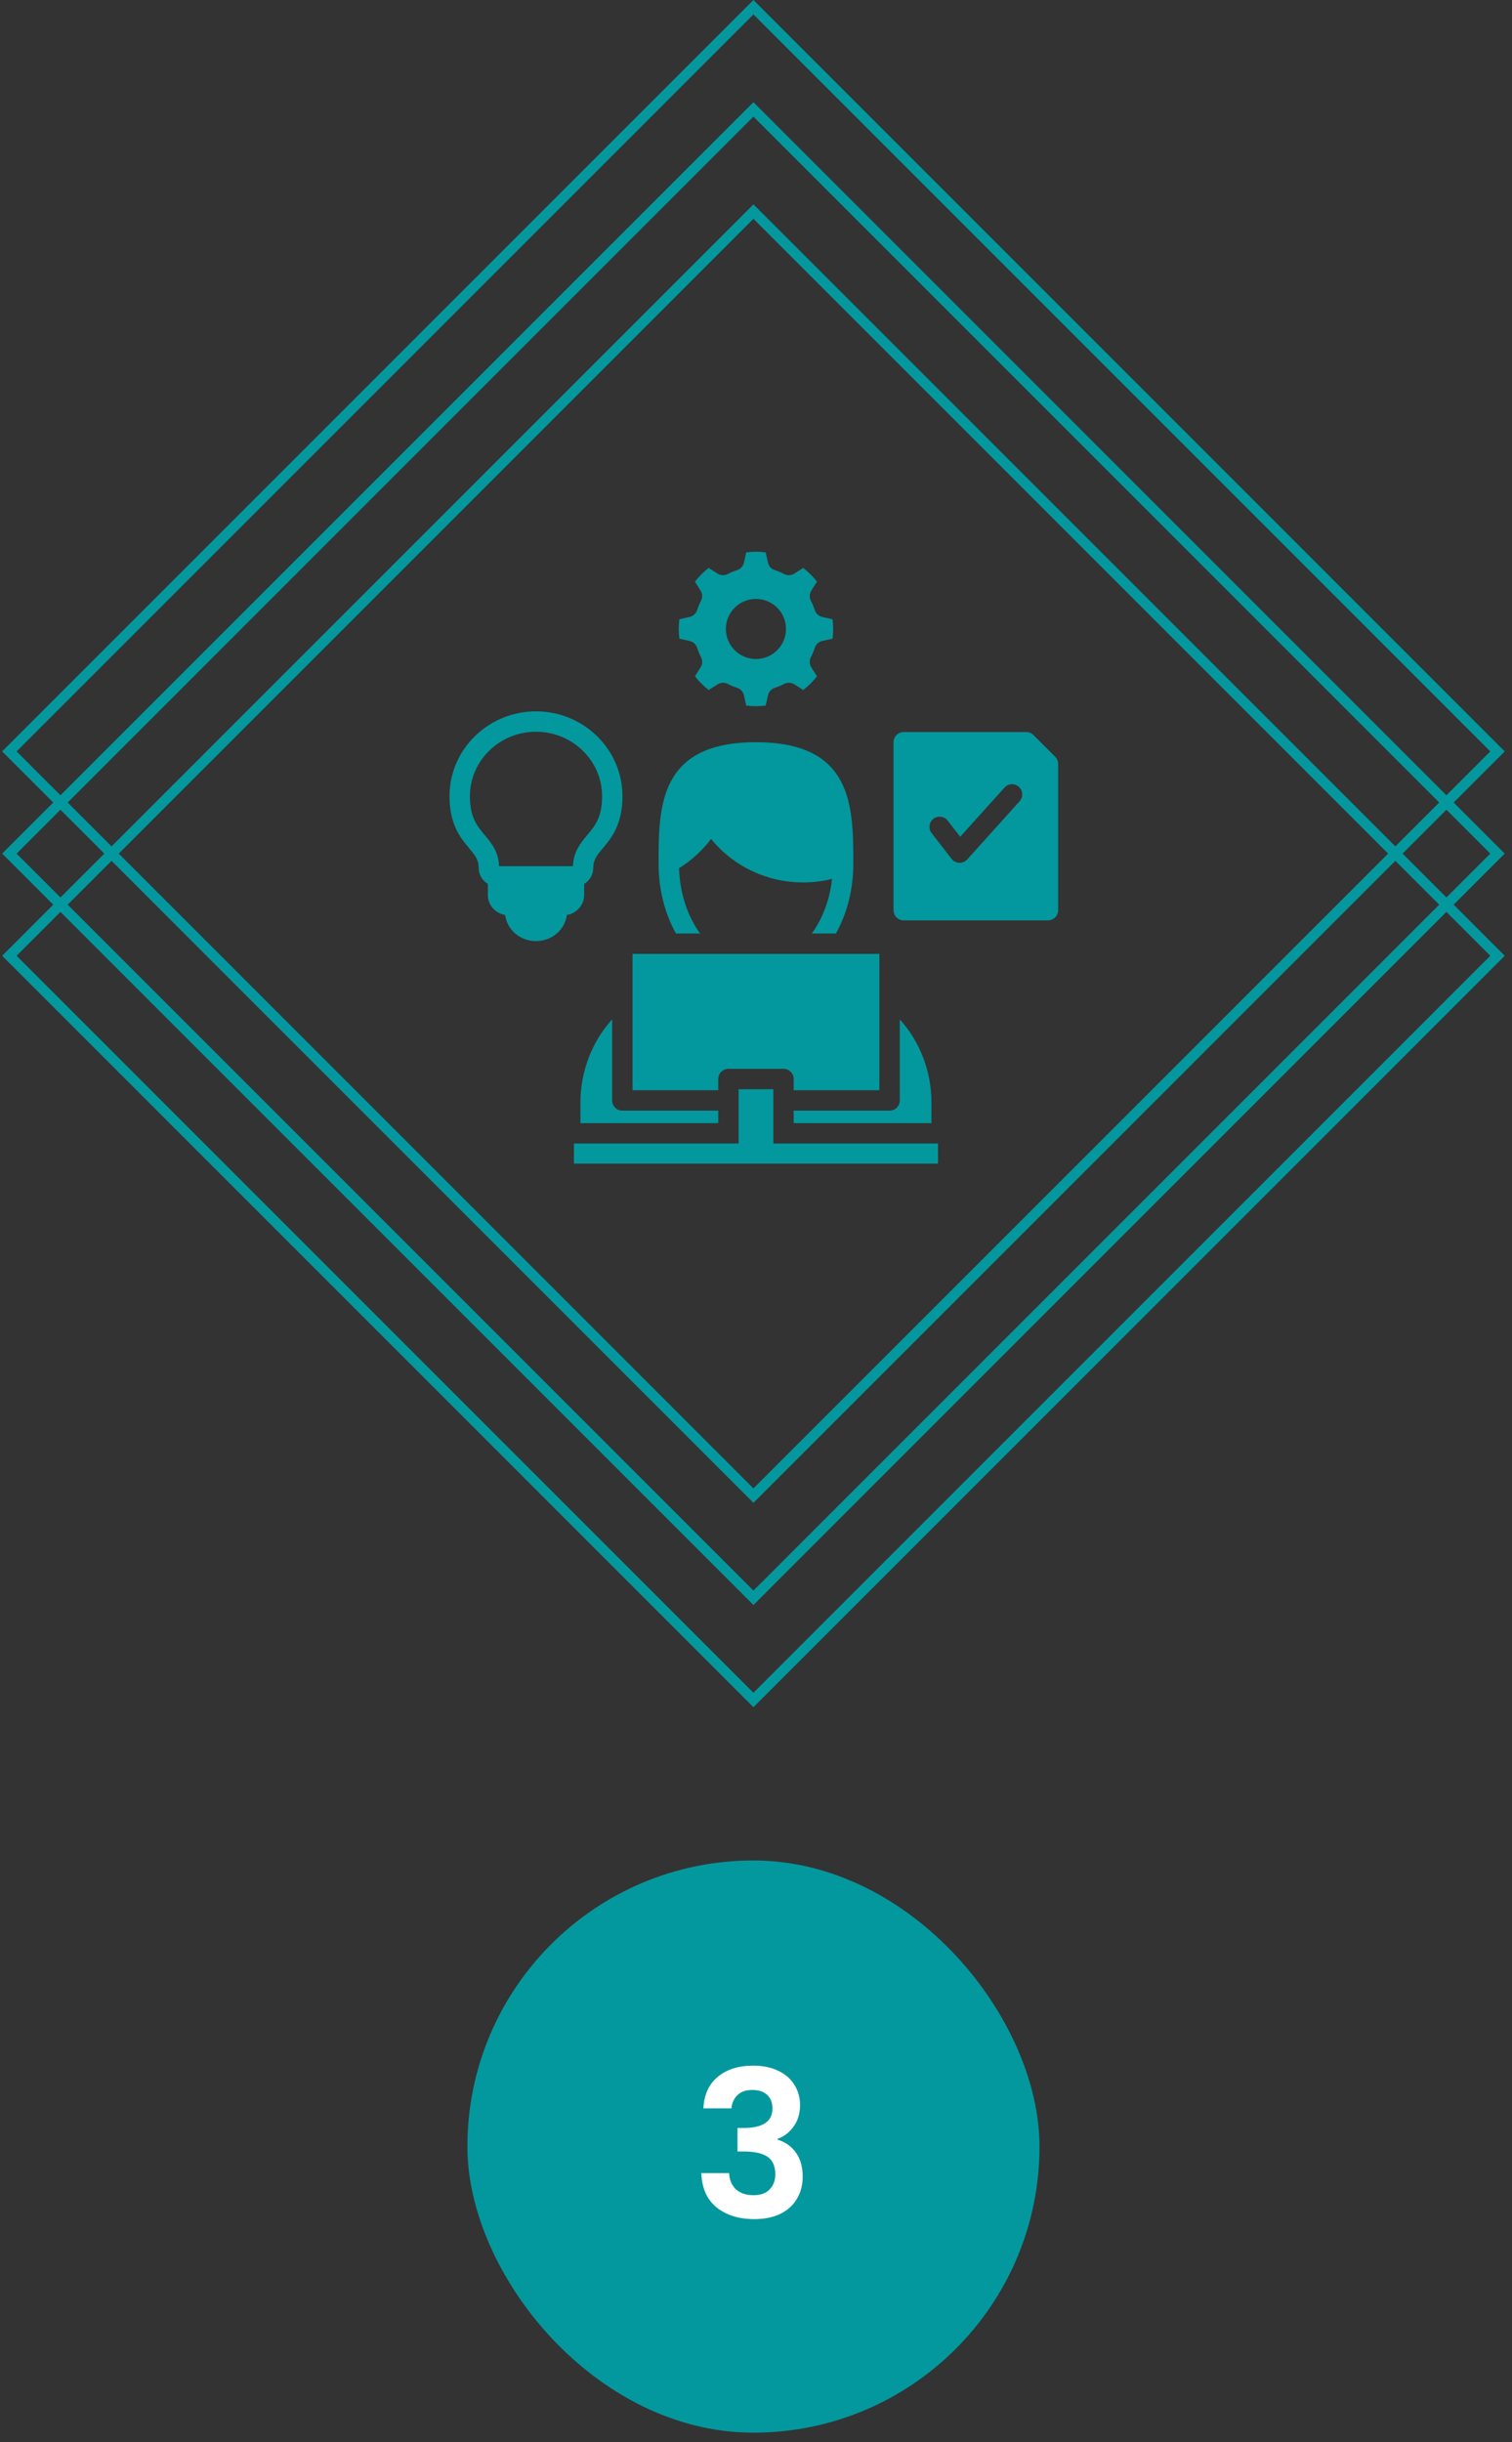
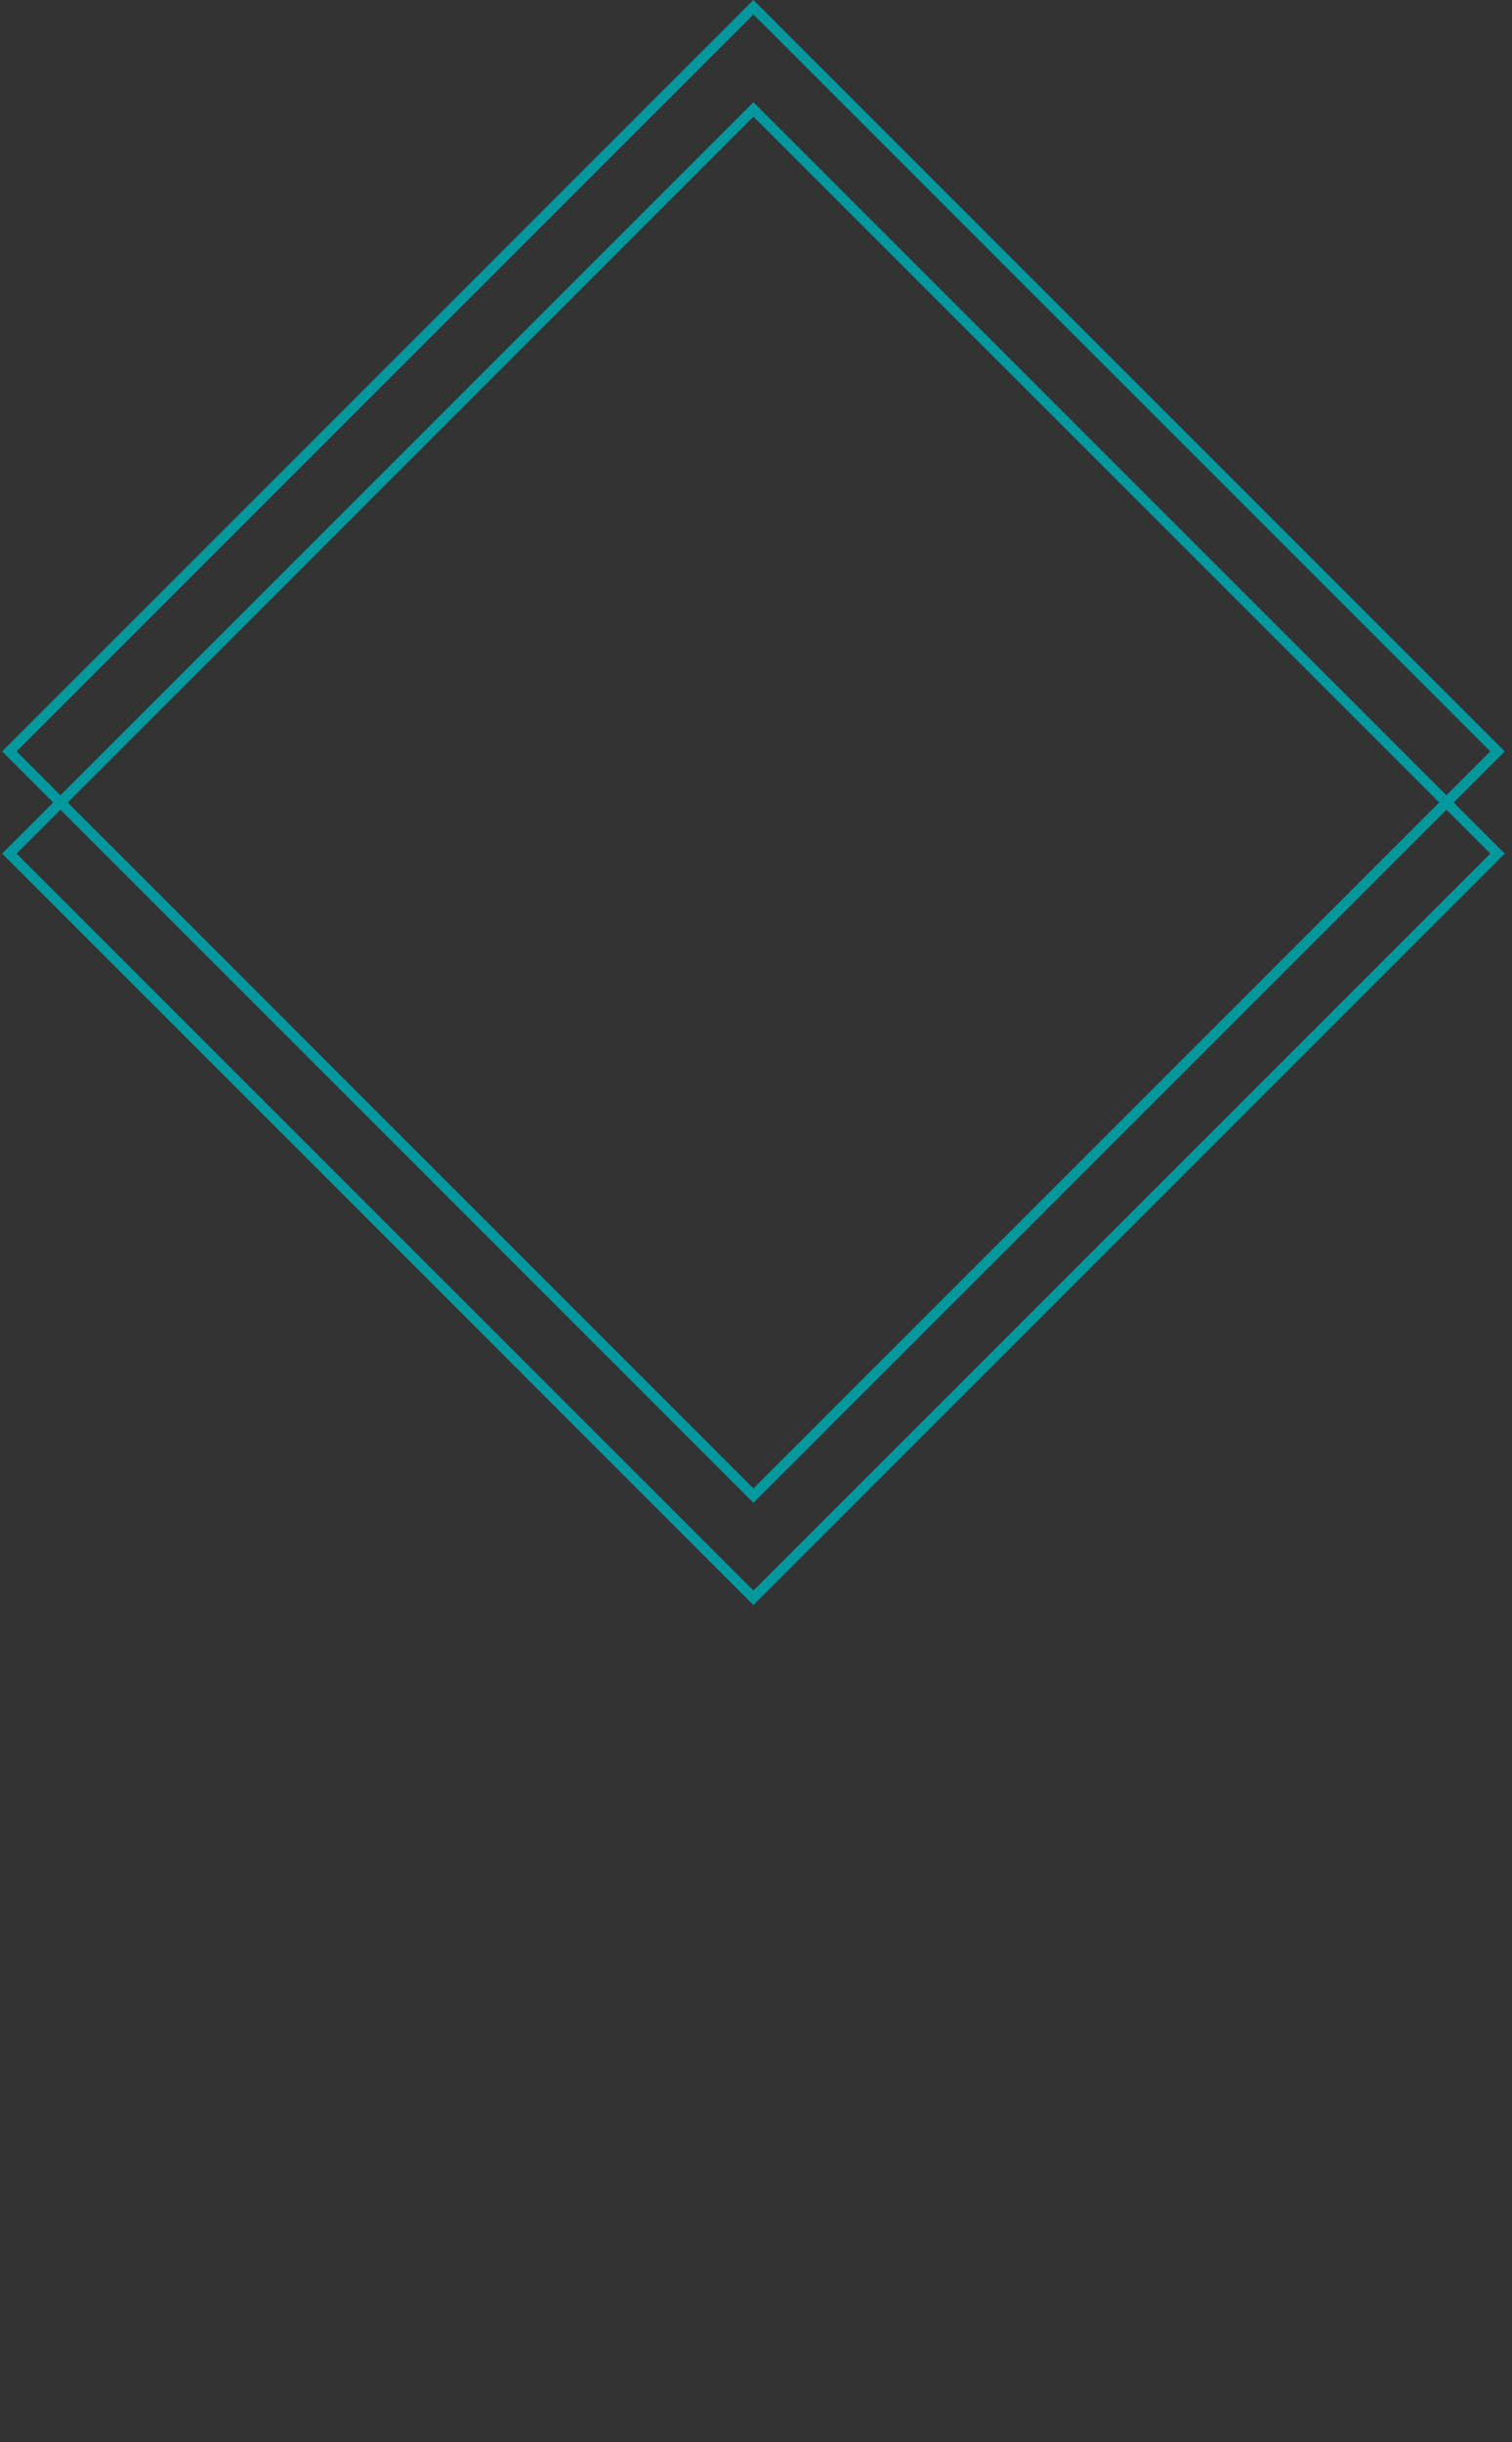
<svg xmlns="http://www.w3.org/2000/svg" width="148" height="239" viewBox="0 0 148 239" fill="none">
  <rect x="0" y="0" width="148" height="239" fill="#333333" stroke="none" />
  <rect x="0.918" y="83.539" width="103" height="103" transform="rotate(-45 0.918 83.539)" stroke="#03989E" />
  <rect x="0.918" y="73.539" width="103" height="103" transform="rotate(-45 0.918 73.539)" stroke="#03989E" />
-   <rect x="0.918" y="93.539" width="103" height="103" transform="rotate(-45 0.918 93.539)" stroke="#03989E" />
-   <path d="M66.168 91.359C65.06 89.376 64.465 87.021 64.465 84.548C64.465 78.965 64.465 72.638 73.996 72.638C83.523 72.638 83.523 78.966 83.523 84.548C83.523 87.024 82.928 89.379 81.823 91.359H79.463C80.539 89.869 81.223 88.02 81.447 86.017C80.528 86.246 79.58 86.362 78.614 86.362C75.077 86.362 71.805 84.796 69.603 82.108C68.743 83.242 67.682 84.212 66.468 84.969C66.543 87.372 67.264 89.61 68.528 91.359H66.168ZM59.918 99.766C57.942 101.933 56.816 104.869 56.816 107.886V109.919H58.811H70.304V108.695H60.915C60.364 108.695 59.918 108.249 59.918 107.697V103.25V99.766ZM75.694 106.598H72.299V111.913H56.176V113.883H91.816V111.913H75.694V106.598ZM70.304 105.6C70.304 105.05 70.751 104.603 71.301 104.603H76.69C77.242 104.603 77.688 105.05 77.688 105.6V106.7H86.079V93.354H61.913V106.7H70.304V105.6ZM77.688 109.919H89.179H91.172V107.886C91.172 104.867 90.049 101.931 88.075 99.766V103.253V107.697C88.075 108.249 87.628 108.695 87.078 108.695H77.688V109.919ZM66.498 62.504C66.459 62.189 66.439 61.871 66.439 61.554C66.439 61.239 66.459 60.922 66.498 60.607L67.512 60.377C67.857 60.298 68.136 60.041 68.243 59.703C68.34 59.391 68.466 59.087 68.617 58.797C68.782 58.483 68.766 58.105 68.577 57.804L68.023 56.927C68.411 56.427 68.864 55.974 69.365 55.584L70.242 56.137C70.541 56.327 70.918 56.343 71.232 56.181C71.524 56.03 71.835 55.902 72.153 55.798C72.489 55.69 72.742 55.413 72.819 55.068L73.046 54.059C73.676 53.98 74.318 53.98 74.944 54.059L75.173 55.071C75.252 55.414 75.505 55.69 75.84 55.798C76.159 55.902 76.467 56.03 76.754 56.18C77.068 56.343 77.447 56.328 77.747 56.138L78.624 55.584C79.128 55.974 79.577 56.423 79.968 56.926L79.413 57.803C79.223 58.104 79.207 58.482 79.371 58.797C79.521 59.084 79.648 59.391 79.753 59.712C79.861 60.046 80.138 60.298 80.481 60.377L81.492 60.608C81.534 60.926 81.554 61.243 81.554 61.554C81.554 61.867 81.534 62.184 81.492 62.504L80.482 62.732C80.139 62.809 79.861 63.063 79.753 63.397C79.647 63.724 79.519 64.032 79.371 64.315C79.207 64.63 79.223 65.009 79.413 65.308L79.967 66.185C79.577 66.686 79.123 67.138 78.624 67.526L77.751 66.974C77.452 66.785 77.075 66.769 76.762 66.931C76.469 67.082 76.158 67.211 75.84 67.314C75.505 67.423 75.252 67.698 75.174 68.042L74.944 69.052C74.318 69.131 73.677 69.131 73.046 69.052L72.819 68.043C72.742 67.7 72.489 67.423 72.153 67.314C71.835 67.211 71.524 67.082 71.232 66.931C70.918 66.769 70.543 66.785 70.243 66.974L69.365 67.526C68.866 67.138 68.413 66.686 68.024 66.185L68.578 65.307C68.766 65.008 68.782 64.629 68.618 64.315C68.469 64.028 68.343 63.722 68.243 63.406C68.136 63.066 67.856 62.809 67.51 62.731L66.498 62.504ZM71.051 61.554C71.051 63.177 72.372 64.498 73.996 64.498C75.617 64.498 76.937 63.177 76.937 61.554C76.937 59.932 75.618 58.614 73.996 58.614C72.372 58.614 71.051 59.932 71.051 61.554ZM55.483 89.547C55.308 90.985 54.022 92.103 52.466 92.103C50.909 92.103 49.62 90.985 49.446 89.547C48.485 89.385 47.753 88.574 47.753 87.604V86.505C47.216 86.186 46.857 85.606 46.857 84.944C46.857 84.165 46.536 83.746 45.92 83.013C45.109 82.047 44 80.726 44 77.921C44 73.343 47.798 69.618 52.466 69.618C57.132 69.618 60.928 73.343 60.928 77.921C60.928 80.726 59.819 82.047 59.008 83.013C58.393 83.746 58.071 84.165 58.071 84.944C58.071 85.606 57.712 86.188 57.177 86.506V87.604C57.177 88.576 56.445 89.385 55.483 89.547ZM56.08 84.77C56.134 83.336 56.849 82.484 57.481 81.73C58.229 80.841 58.935 80 58.935 77.921C58.935 74.442 56.033 71.612 52.466 71.612C48.898 71.612 45.995 74.442 45.995 77.921C45.995 80 46.7 80.841 47.447 81.73C48.081 82.484 48.796 83.336 48.849 84.77H56.08ZM103.574 74.762V89.078C103.574 89.629 103.129 90.075 102.578 90.075H88.46C87.91 90.075 87.463 89.629 87.463 89.078V72.641C87.463 72.09 87.91 71.643 88.46 71.643H100.452C100.716 71.643 100.969 71.748 101.157 71.935L103.282 74.058C103.47 74.245 103.574 74.498 103.574 74.762ZM99.729 77.007C99.32 76.638 98.69 76.671 98.321 77.081L93.99 81.891L92.763 80.312C92.425 79.876 91.799 79.798 91.363 80.136C90.929 80.474 90.85 81.1 91.189 81.536L93.147 84.057C93.328 84.29 93.604 84.431 93.898 84.441C93.911 84.442 93.923 84.442 93.934 84.442C94.216 84.442 94.486 84.323 94.675 84.112L99.804 78.415C100.172 78.005 100.139 77.375 99.729 77.007Z" fill="#03989E" />
-   <rect x="45.75" y="182.078" width="56" height="56" rx="28" fill="#03989E" />
-   <path d="M68.85 206.338C68.917 205.005 69.383 203.978 70.25 203.258C71.13 202.525 72.283 202.158 73.71 202.158C74.683 202.158 75.517 202.331 76.21 202.678C76.903 203.011 77.423 203.471 77.77 204.058C78.13 204.631 78.31 205.285 78.31 206.018C78.31 206.858 78.09 207.571 77.65 208.158C77.223 208.731 76.71 209.118 76.11 209.318V209.398C76.883 209.638 77.483 210.065 77.91 210.678C78.35 211.291 78.57 212.078 78.57 213.038C78.57 213.838 78.383 214.551 78.01 215.178C77.65 215.805 77.11 216.298 76.39 216.658C75.683 217.005 74.83 217.178 73.83 217.178C72.323 217.178 71.097 216.798 70.15 216.038C69.203 215.278 68.703 214.158 68.65 212.678H71.37C71.397 213.331 71.617 213.858 72.03 214.258C72.457 214.645 73.037 214.838 73.77 214.838C74.45 214.838 74.97 214.651 75.33 214.278C75.703 213.891 75.89 213.398 75.89 212.798C75.89 211.998 75.637 211.425 75.13 211.078C74.623 210.731 73.837 210.558 72.77 210.558H72.19V208.258H72.77C74.663 208.258 75.61 207.625 75.61 206.358C75.61 205.785 75.437 205.338 75.09 205.018C74.757 204.698 74.27 204.538 73.63 204.538C73.003 204.538 72.517 204.711 72.17 205.058C71.837 205.391 71.643 205.818 71.59 206.338H68.85Z" fill="white" />
</svg>